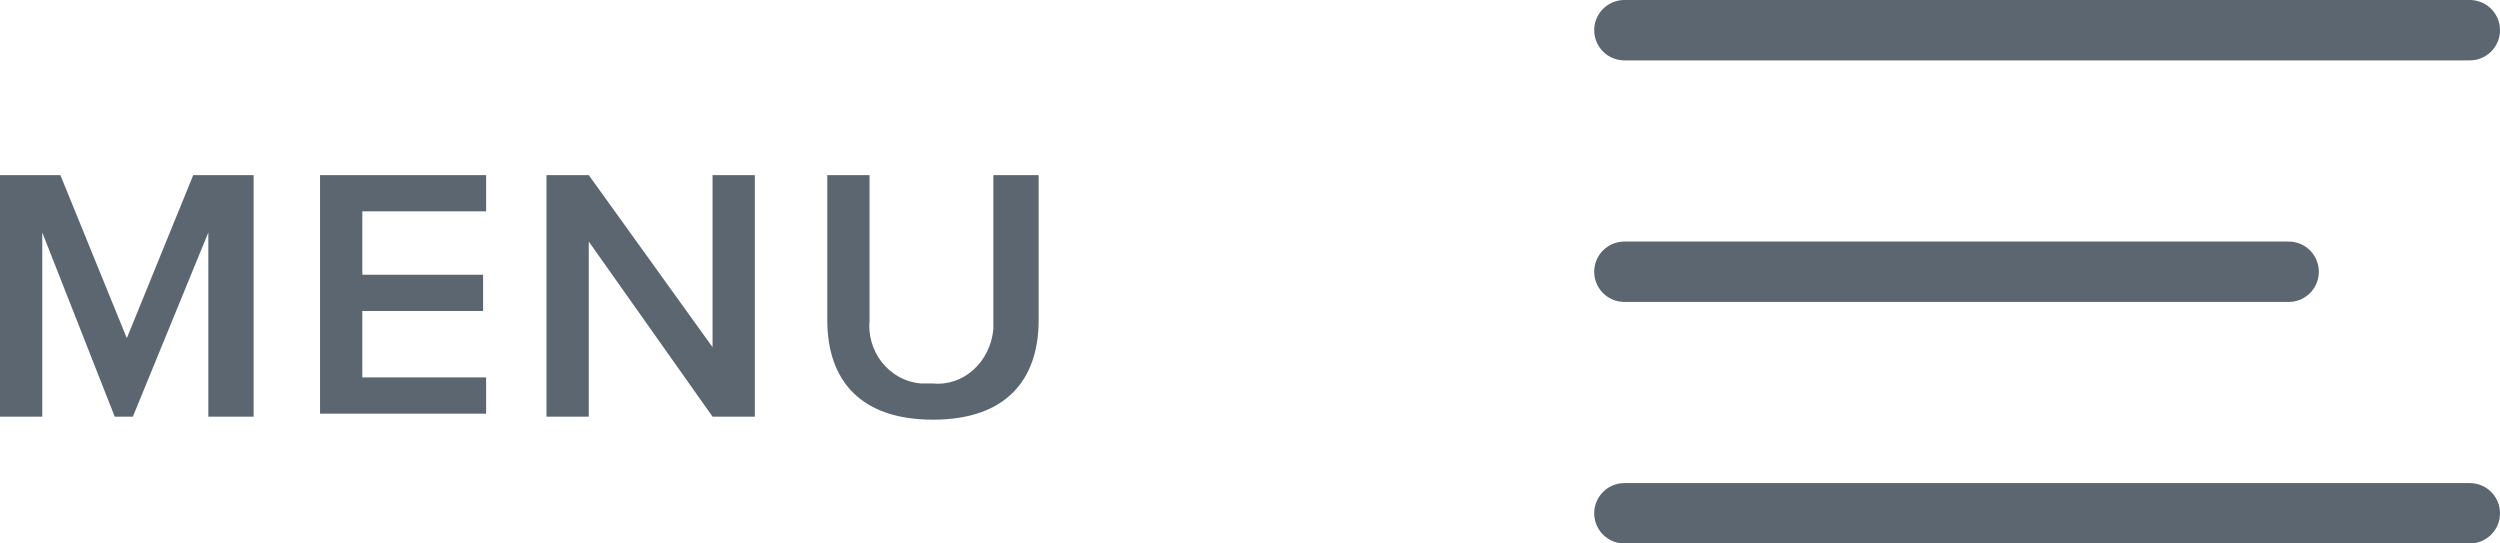
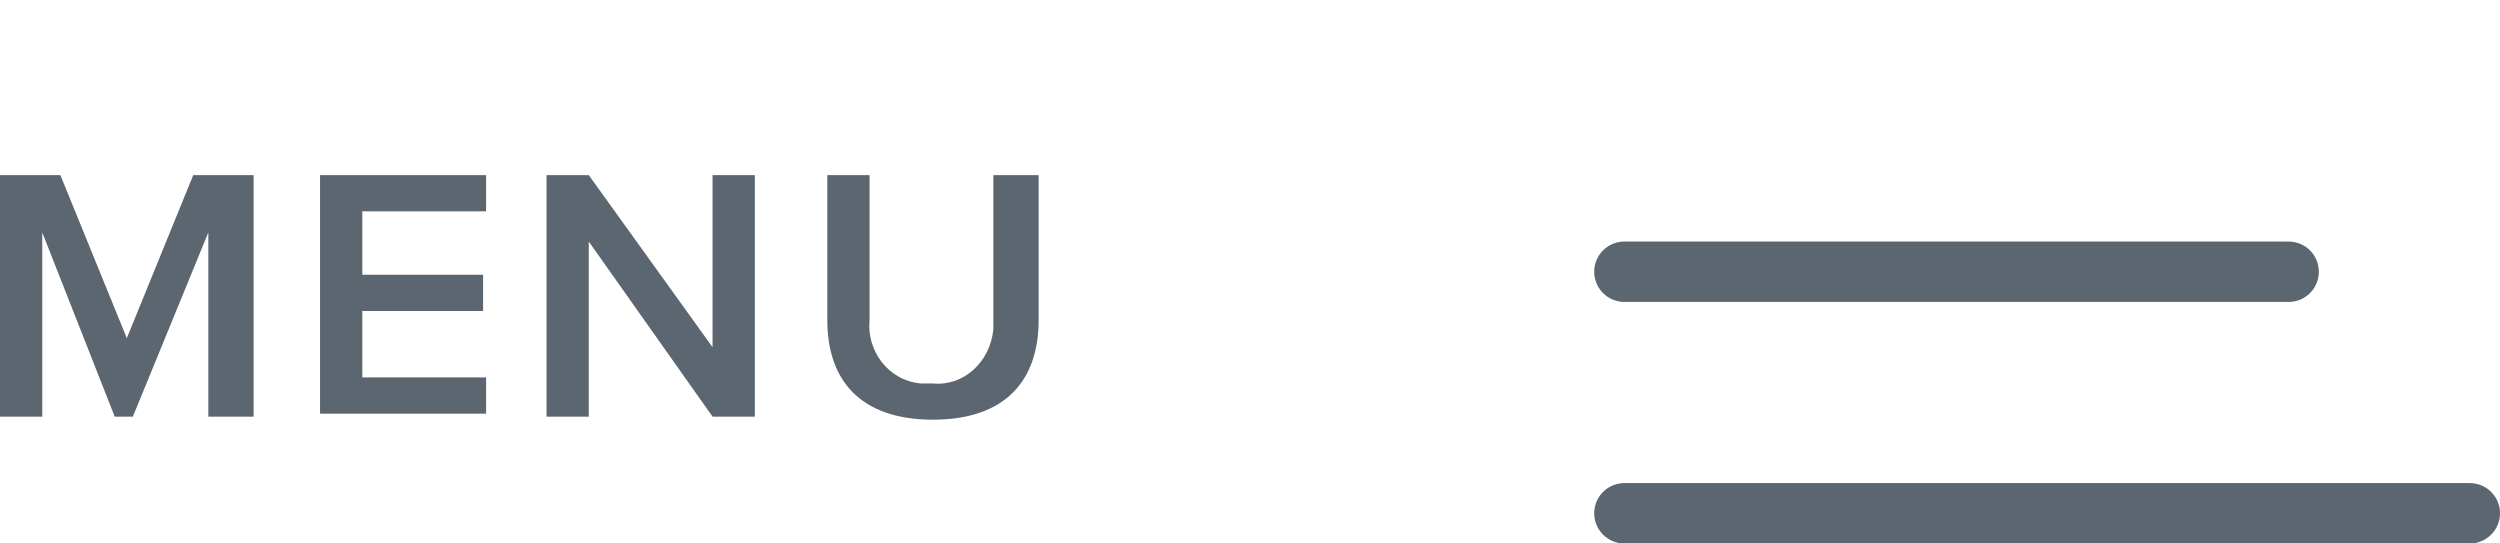
<svg xmlns="http://www.w3.org/2000/svg" id="Layer_1" x="0px" y="0px" viewBox="0 0 82.8 18" style="enable-background:new 0 0 82.8 18;" xml:space="preserve">
  <style type="text/css"> .st0{fill:#5C6670;} .st1{fill:none;stroke:#5C6670;stroke-width:2;stroke-linecap:round;stroke-linejoin:round;} </style>
  <g id="Layer_2_1_">
    <g id="Layer_1-2">
      <path class="st0" d="M6.9,7.7l-2.5,6.1H3.8L1.4,7.7v6.1H0v-8h2l2.2,5.4l2.2-5.4h2v8H6.9V7.7z" />
      <path class="st0" d="M10.6,5.8h5.5V7H12v2.1h4v1.2h-4v2.2h4.1v1.2h-5.5V5.8z" />
      <path class="st0" d="M19.5,8v5.8h-1.4v-8h1.4l4.1,5.7V5.8h1.4v8h-1.4L19.5,8z" />
      <path class="st0" d="M27.4,5.8h1.4v4.8c-0.1,1,0.6,2,1.7,2.1c0.1,0,0.2,0,0.4,0c1,0.1,1.9-0.7,2-1.8c0-0.1,0-0.2,0-0.3V5.8h1.5 v4.8c0,2-1.1,3.3-3.5,3.3s-3.5-1.3-3.5-3.3V5.8z" />
      <line class="st1" x1="53.8" y1="17" x2="81.8" y2="17" />
      <line class="st1" x1="53.8" y1="9" x2="75.8" y2="9" />
-       <line class="st1" x1="53.8" y1="1" x2="81.8" y2="1" />
    </g>
  </g>
</svg>